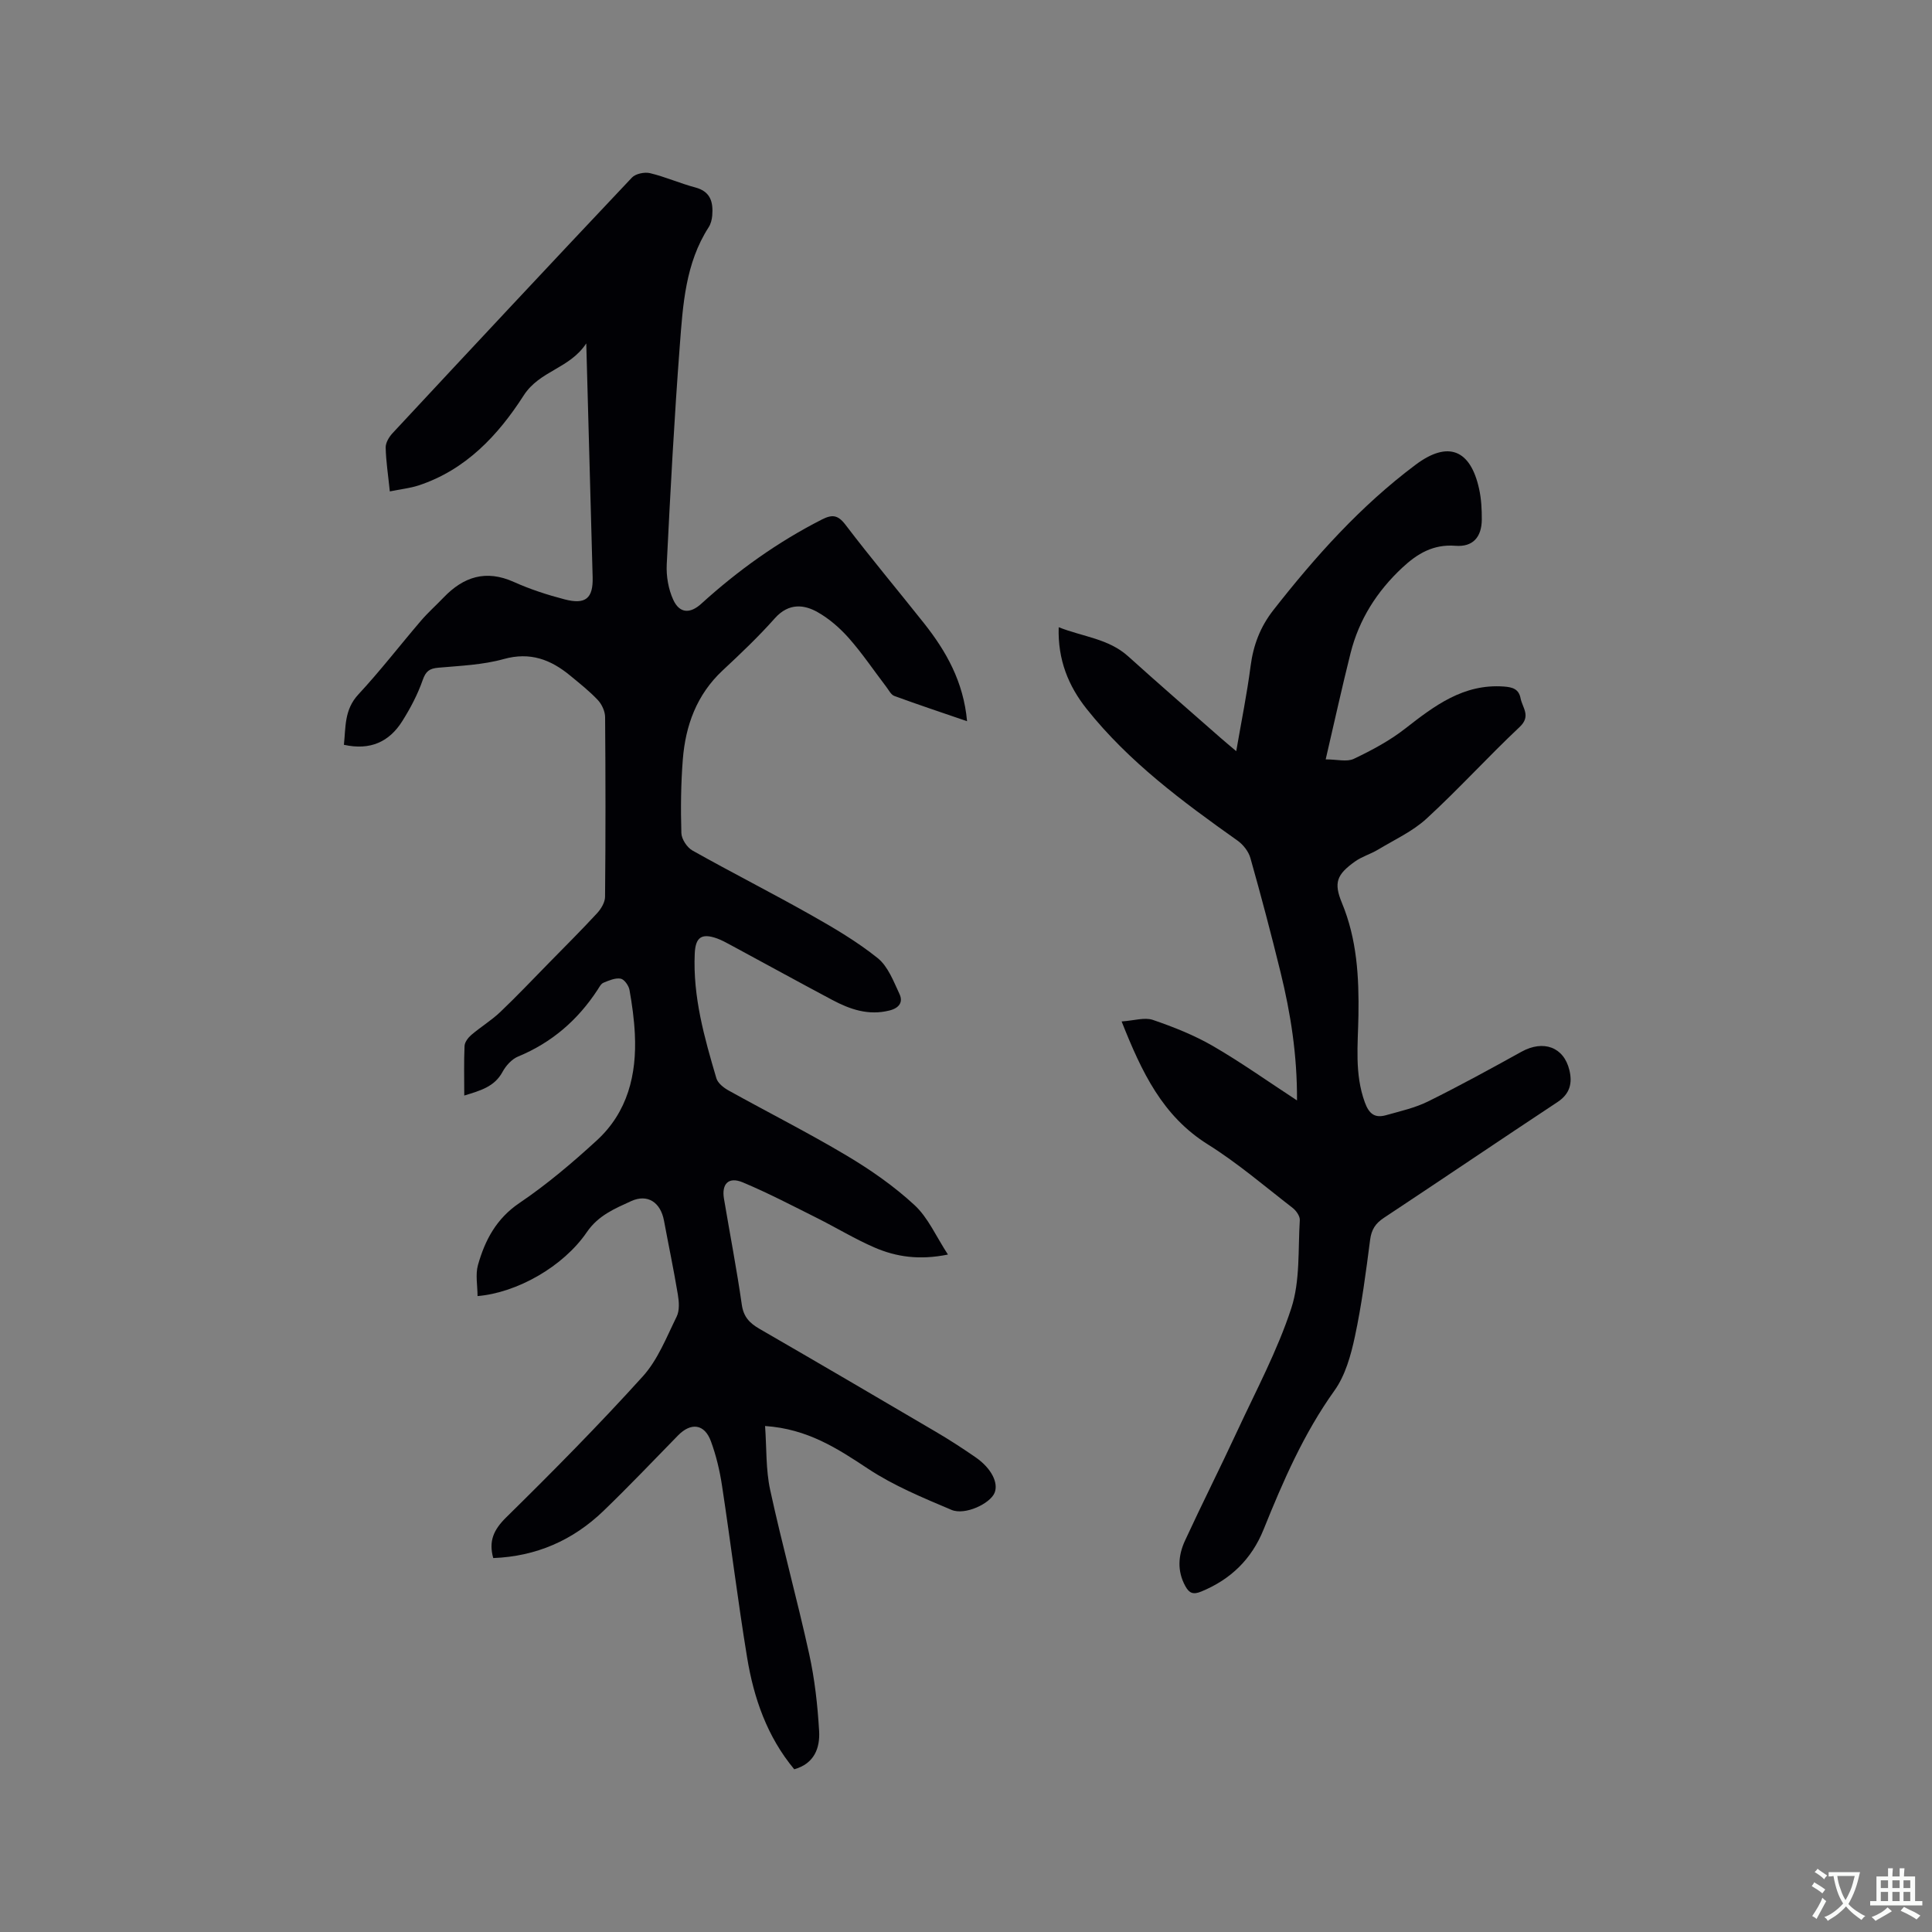
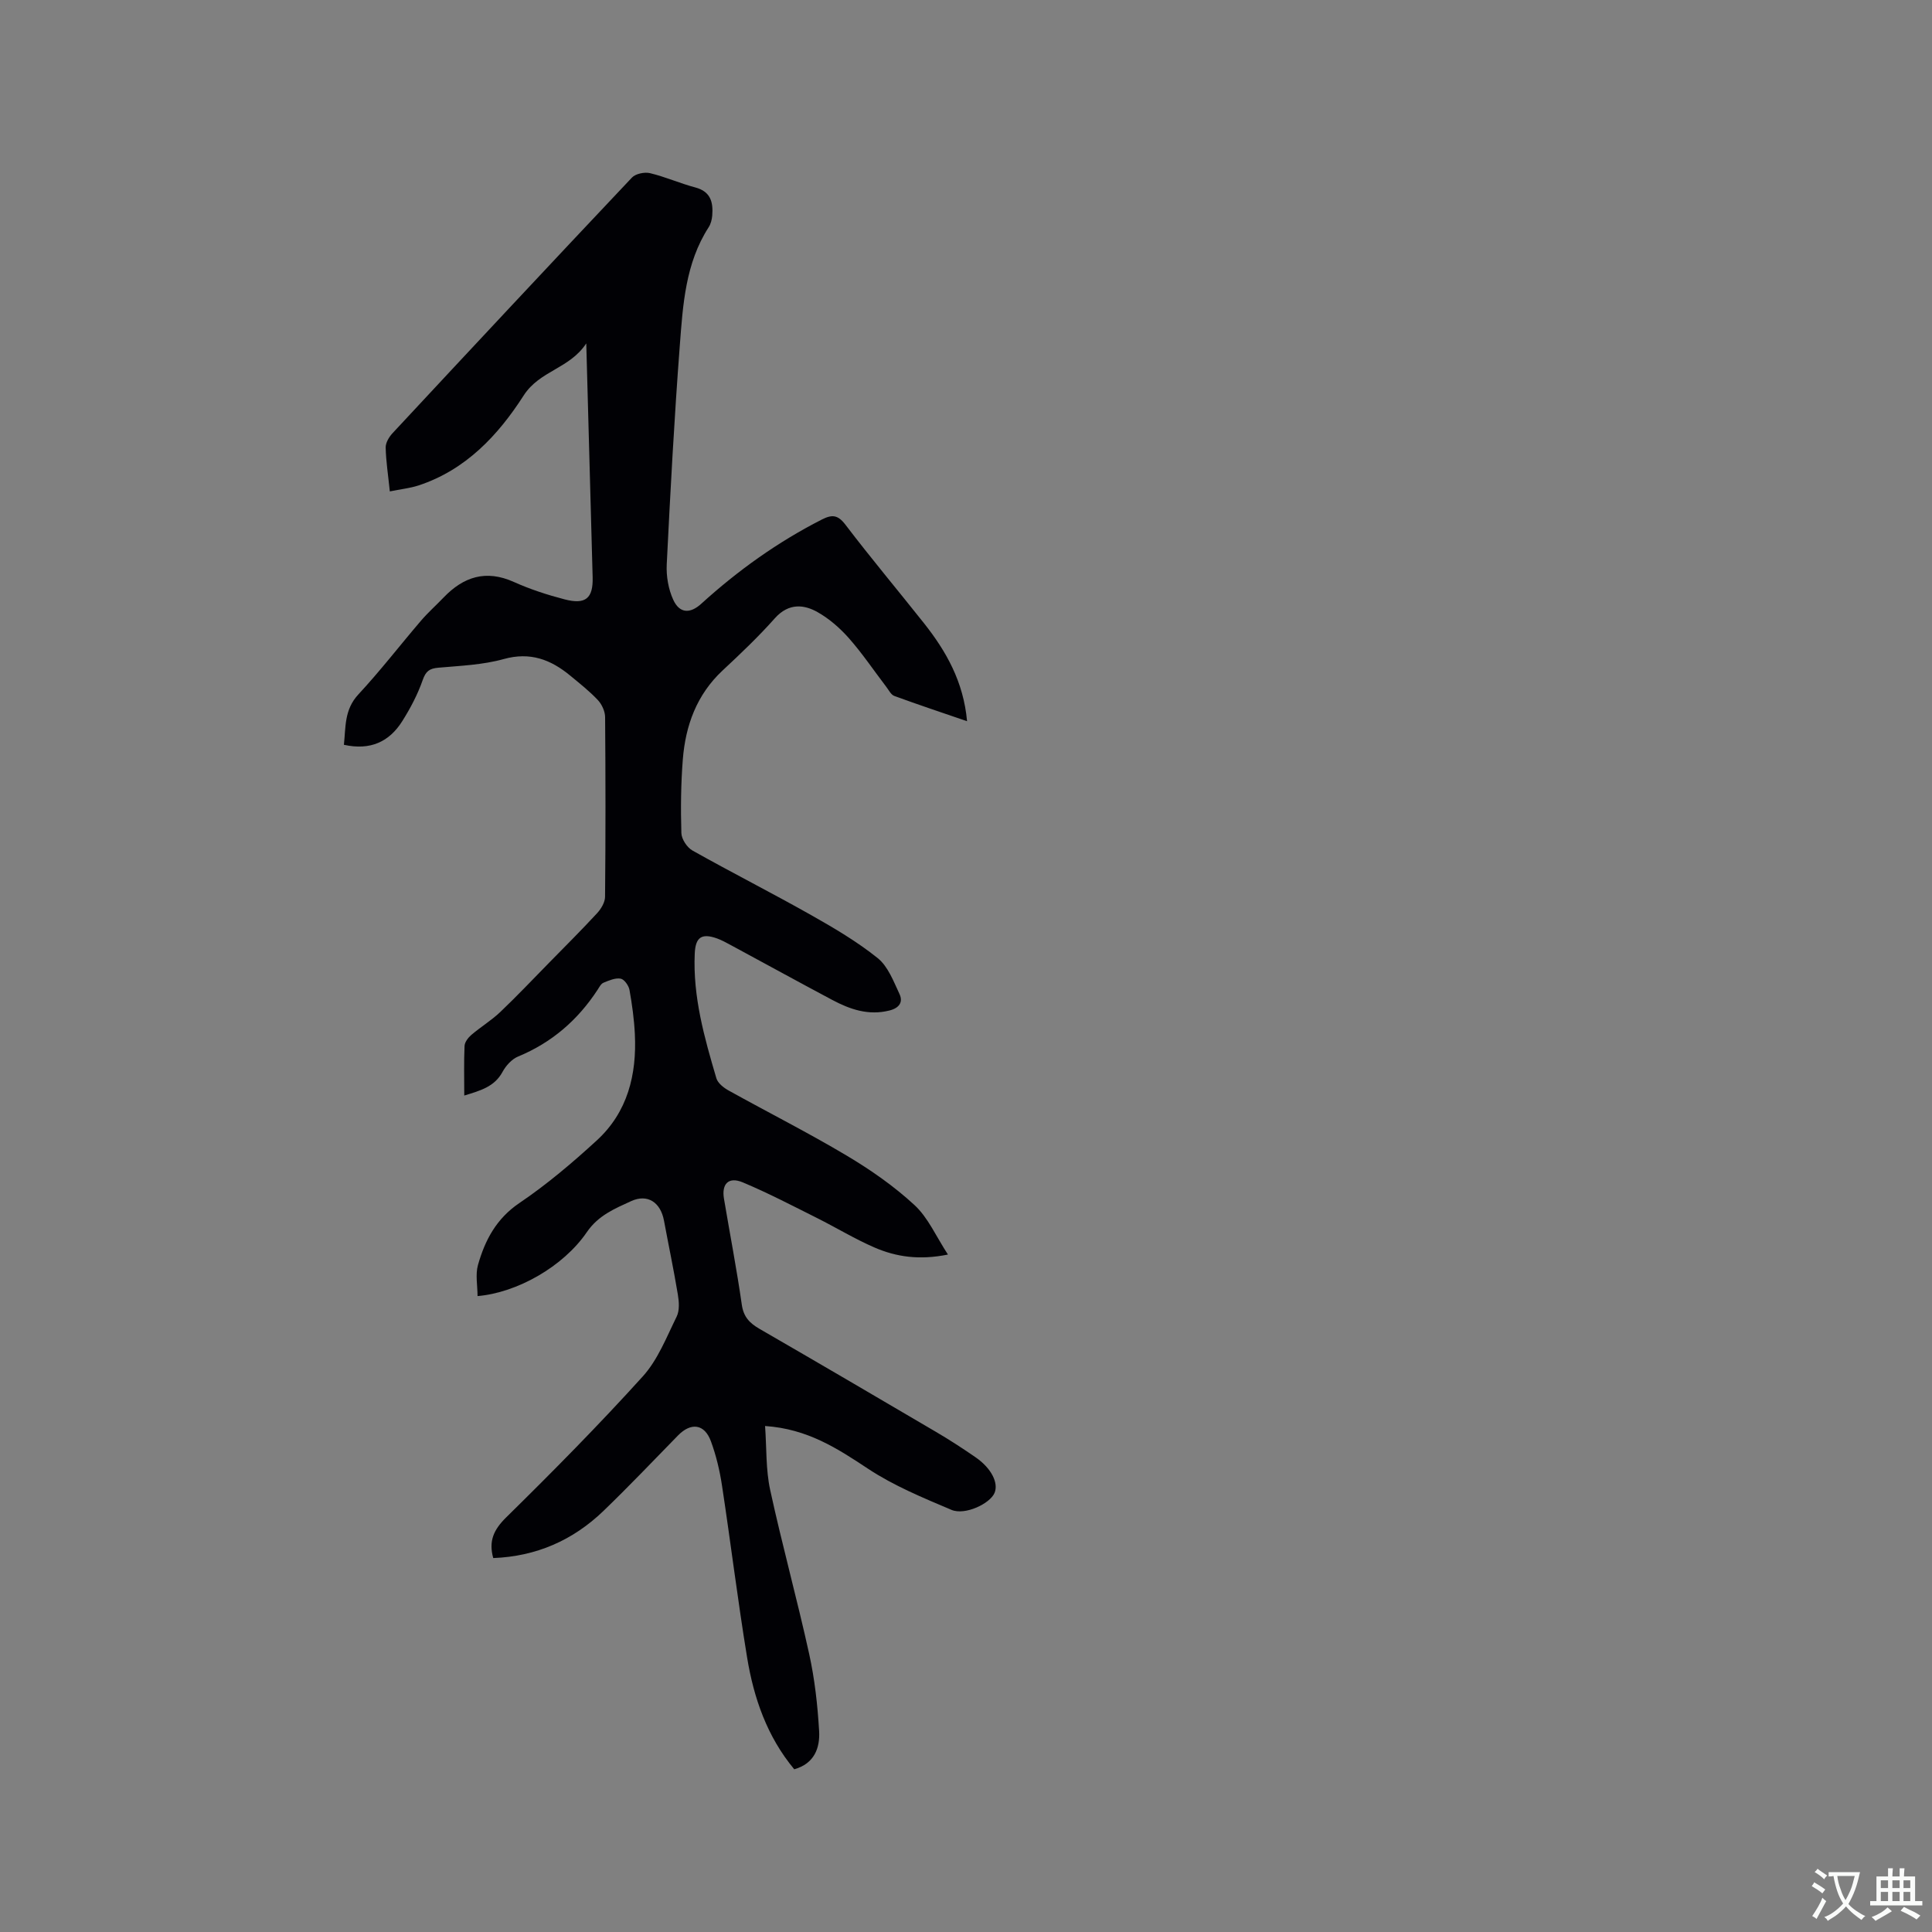
<svg xmlns="http://www.w3.org/2000/svg" enable-background="new 0 0 400 400" viewBox="0 0 400 400">
  <rect x="0" y="0" width="400" height="400" fill="#808080" stroke="none" />
  <path d="m80.71 101.74c-.35-3.41-.8-6.25-.86-9.09-.02-.98.69-2.17 1.41-2.95 16.47-17.7 32.98-35.37 49.58-52.94.76-.8 2.61-1.18 3.74-.91 3.18.76 6.21 2.12 9.38 2.96 3.21.85 3.72 3.1 3.5 5.83-.07.82-.3 1.73-.74 2.41-4.81 7.46-5.33 16.02-5.97 24.43-1.15 15.11-1.96 30.24-2.71 45.38-.12 2.43.34 5.12 1.35 7.32 1.3 2.84 3.49 2.92 5.79.83 7.57-6.88 15.81-12.78 24.94-17.43 2.14-1.09 3.33-1.03 4.93 1.07 5.26 6.91 10.86 13.58 16.26 20.39 4.59 5.8 8.17 12.09 8.91 20.28-5.24-1.8-10.18-3.44-15.06-5.23-.68-.25-1.14-1.19-1.64-1.85-2.57-3.37-4.95-6.91-7.74-10.08-1.86-2.11-4.09-4.06-6.52-5.43-2.64-1.49-5.88-2.05-8.86 1.3-3.37 3.8-7.08 7.32-10.8 10.79-5.36 5.01-7.67 11.37-8.23 18.41-.4 5.06-.45 10.17-.3 15.25.04 1.26 1.18 2.99 2.31 3.62 8.12 4.56 16.43 8.77 24.54 13.35 4.77 2.69 9.55 5.51 13.8 8.92 2.13 1.71 3.28 4.8 4.51 7.43.78 1.67-.04 2.9-2.07 3.41-4.35 1.1-8.18-.23-11.88-2.2-7.01-3.73-13.97-7.56-20.96-11.33-.93-.5-1.86-1.02-2.85-1.38-3.24-1.16-4.47-.23-4.63 3.1-.41 8.95 1.99 17.42 4.48 25.85.3 1.01 1.51 1.96 2.52 2.52 8.15 4.53 16.48 8.73 24.48 13.5 4.97 2.96 9.8 6.33 14.03 10.24 2.81 2.6 4.45 6.47 6.91 10.23-5.92 1.2-10.7.49-15.21-1.46-4.06-1.76-7.88-4.09-11.85-6.08-5.1-2.55-10.16-5.2-15.41-7.4-2.93-1.23-4.42.28-3.9 3.38 1.23 7.31 2.64 14.59 3.69 21.93.36 2.54 1.61 3.82 3.66 5.01 12.2 7.05 24.36 14.17 36.5 21.31 2.83 1.66 5.59 3.45 8.29 5.32 3.23 2.25 4.74 5.28 3.88 7.34-.93 2.22-6.12 4.7-8.92 3.51-5.9-2.5-11.94-4.99-17.25-8.5-6.35-4.2-12.52-8.26-21.34-8.86.33 4.55.14 9 1.05 13.21 2.47 11.37 5.58 22.61 8.08 33.98 1.15 5.23 1.75 10.63 2.06 15.98.2 3.46-.97 6.73-5.15 7.9-5.62-6.75-8.38-14.73-9.76-23.15-1.94-11.81-3.39-23.7-5.19-35.54-.47-3.12-1.21-6.25-2.3-9.21-1.32-3.62-4.12-3.97-6.82-1.21-5.11 5.23-10.15 10.53-15.42 15.61-6.33 6.1-13.93 9.43-22.83 9.77-.98-3.53.09-5.87 2.68-8.42 9.66-9.5 19.2-19.15 28.28-29.19 3.11-3.43 4.91-8.11 7.01-12.37.63-1.27.5-3.09.25-4.59-.85-5.12-1.92-10.2-2.87-15.3-.71-3.78-3.39-5.59-6.8-4.03-3.38 1.55-6.79 2.94-9.17 6.42-4.9 7.17-14.48 12.55-22.63 13.24 0-2.18-.47-4.46.09-6.44 1.45-5.13 3.79-9.59 8.58-12.83 5.67-3.83 10.96-8.32 16.02-12.96 6.38-5.85 8.29-13.61 7.88-22.01-.15-3.06-.57-6.12-1.11-9.14-.16-.9-1.08-2.21-1.83-2.34-1.11-.2-2.42.38-3.55.84-.52.21-.87.91-1.21 1.44-4.1 6.28-9.49 10.96-16.49 13.85-1.3.54-2.52 1.9-3.21 3.18-1.67 3.07-4.55 3.86-7.92 4.89 0-3.6-.09-6.94.06-10.27.04-.79.74-1.71 1.39-2.27 1.93-1.65 4.14-2.99 5.98-4.73 3.5-3.33 6.82-6.85 10.21-10.3 3.31-3.38 6.66-6.71 9.87-10.19.82-.89 1.63-2.24 1.64-3.38.12-12.41.11-24.82.01-37.22-.01-1.19-.67-2.63-1.5-3.52-1.73-1.84-3.75-3.43-5.71-5.05-4.03-3.33-8.29-4.97-13.78-3.44-4.34 1.21-8.99 1.39-13.52 1.79-1.85.16-2.61.71-3.26 2.57-1.03 2.96-2.54 5.82-4.22 8.49-2.68 4.26-6.59 6.12-12.09 4.9.4-3.64.04-7.25 3-10.43 4.54-4.89 8.63-10.2 12.97-15.27 1.44-1.68 3.12-3.17 4.66-4.78 4.14-4.32 8.78-5.83 14.56-3.23 3.36 1.51 6.92 2.67 10.5 3.6 4.37 1.14 5.93-.22 5.81-4.59-.42-15.79-.86-31.58-1.32-48.4-3.51 5.29-9.64 5.61-12.96 10.78-5.28 8.23-12 15.43-21.81 18.64-1.77.57-3.67.76-5.9 1.22z" fill="#010105" />
-   <path d="m232.22 211.48c2.62-.18 4.77-.9 6.47-.32 4.27 1.46 8.55 3.16 12.44 5.41 5.82 3.37 11.32 7.29 17.4 11.26.05-9.41-1.32-18.04-3.41-26.55-1.94-7.91-4.02-15.79-6.24-23.64-.38-1.35-1.49-2.77-2.65-3.59-11.35-8.05-22.52-16.3-31.26-27.29-3.75-4.72-5.99-10.14-5.78-16.9 5.07 2 10.32 2.36 14.38 6.02 6.29 5.68 12.71 11.23 19.07 16.83.94.82 1.9 1.62 3.31 2.81 1.07-6.2 2.23-11.88 2.97-17.6.56-4.34 2-8.12 4.69-11.57 8.72-11.14 18.11-21.63 29.49-30.14 6.68-5 11.35-3.18 13.14 5.04.45 2.05.56 4.2.55 6.3-.02 3.66-1.85 5.73-5.44 5.45-4.59-.36-7.9 1.61-11.03 4.54-5.25 4.9-8.95 10.72-10.7 17.68-1.75 6.97-3.29 13.99-5.15 22 2.34 0 4.38.57 5.82-.11 3.7-1.76 7.39-3.73 10.61-6.24 6.1-4.76 12.11-9.34 20.47-8.73 1.79.13 3.08.51 3.45 2.44.39 1.98 2.21 3.67-.19 5.93-6.56 6.17-12.63 12.87-19.26 18.96-2.89 2.66-6.65 4.38-10.07 6.44-1.53.92-3.33 1.43-4.77 2.46-3.77 2.7-4.44 4.37-2.7 8.57 3.12 7.53 3.55 15.33 3.42 23.34-.1 5.98-.83 12.04 1.32 17.94.88 2.43 2.09 3.31 4.39 2.67 2.94-.83 6-1.51 8.71-2.85 6.54-3.24 12.95-6.75 19.34-10.29 4.53-2.5 8.77-.99 9.92 3.83.64 2.66.12 4.88-2.45 6.58-12.02 7.94-23.94 16.03-35.96 23.98-1.74 1.15-2.57 2.41-2.85 4.53-.87 6.72-1.74 13.46-3.16 20.08-.83 3.87-1.98 8.02-4.23 11.16-6.36 8.89-10.63 18.74-14.67 28.76-2.47 6.12-6.79 10.33-12.9 12.84-1.68.69-2.49.35-3.29-1.1-1.75-3.17-1.49-6.4-.06-9.48 3.5-7.58 7.27-15.03 10.78-22.6 3.91-8.43 8.34-16.7 11.21-25.48 1.85-5.67 1.38-12.12 1.76-18.24.05-.82-.75-1.96-1.49-2.53-5.78-4.47-11.36-9.27-17.53-13.13-9.39-5.87-13.69-14.93-17.87-25.47z" fill="#010105" />
  <g fill="#fafbfa">
    <path d="m377.9 391.2c-.2.3-.4.5-.6.8-.7-.6-1.4-1-2.2-1.5.2-.3.4-.5.5-.8.6.4 1.4.8 2.3 1.5zm-1.8 6.1c-.2-.2-.5-.4-.9-.6.4-.6.8-1.2 1.2-1.9s.7-1.3.9-1.9c.3.3.5.5.8.7-.7 1.3-1.4 2.6-2 3.7zm2.2-9c-.3.3-.5.5-.6.8-.6-.6-1.3-1.1-2-1.5.3-.3.5-.5.6-.7.6.5 1.3.9 2 1.4zm.3.2v-.9h2 4.5c-.3 1.3-.6 2.5-1 3.6s-.9 2.1-1.4 3c.4.5 1 1 1.6 1.4s1.2.8 1.9 1.1c-.3.2-.5.4-.8.8-.4-.3-1-.7-1.6-1.2s-1.2-1.1-1.6-1.6c-.5.6-1.1 1.1-1.7 1.6s-1.4.9-2.1 1.4c-.1-.3-.3-.5-.7-.8.6-.2 1.2-.5 1.9-1s1.4-1.1 2-1.8c-.5-.8-.9-1.6-1.2-2.5s-.6-2-.8-3.2c-.4.1-.7.1-1 .1zm2.5 2.7c.3 1 .7 1.7 1 2.2.3-.5.6-1.1 1-2s.6-1.9.9-3h-3.2-.4c.1.9.3 1.8.7 2.8z" />
    <path d="m396.5 388.5v1.5 3.6h1.5v.9c-.4 0-1 0-1.7 0h-7.9c-.5 0-.9 0-1.2 0v-.9h1.3v-3.5c0-.7 0-1.2 0-1.6h2.4c0-.8 0-1.4 0-1.7h1c0 .3-.1.8-.1 1.7h1.5c0-.8 0-1.4 0-1.7h1c0 .3-.1.9-.1 1.7zm-8.2 9.2c-.2-.3-.5-.5-.8-.8.8-.3 1.4-.6 1.9-.9s1-.7 1.4-1.1c.3.3.6.5.9.8-1.6 1-2.8 1.6-3.4 2zm2.6-6.8v-1.6h-1.5v1.6zm0 2.7v-1.9h-1.5v1.9zm2.4-2.7v-1.6h-1.5v1.6zm0 2.7v-1.9h-1.5v1.9zm.2 2 .7-.8c.4.2.9.5 1.6.8s1.3.7 1.8 1c-.3.3-.5.5-.8.8-.4-.3-1.5-1-3.3-1.8zm2-4.7v-1.6h-1.4v1.6zm0 2.7v-1.9h-1.4v1.9z" />
  </g>
</svg>